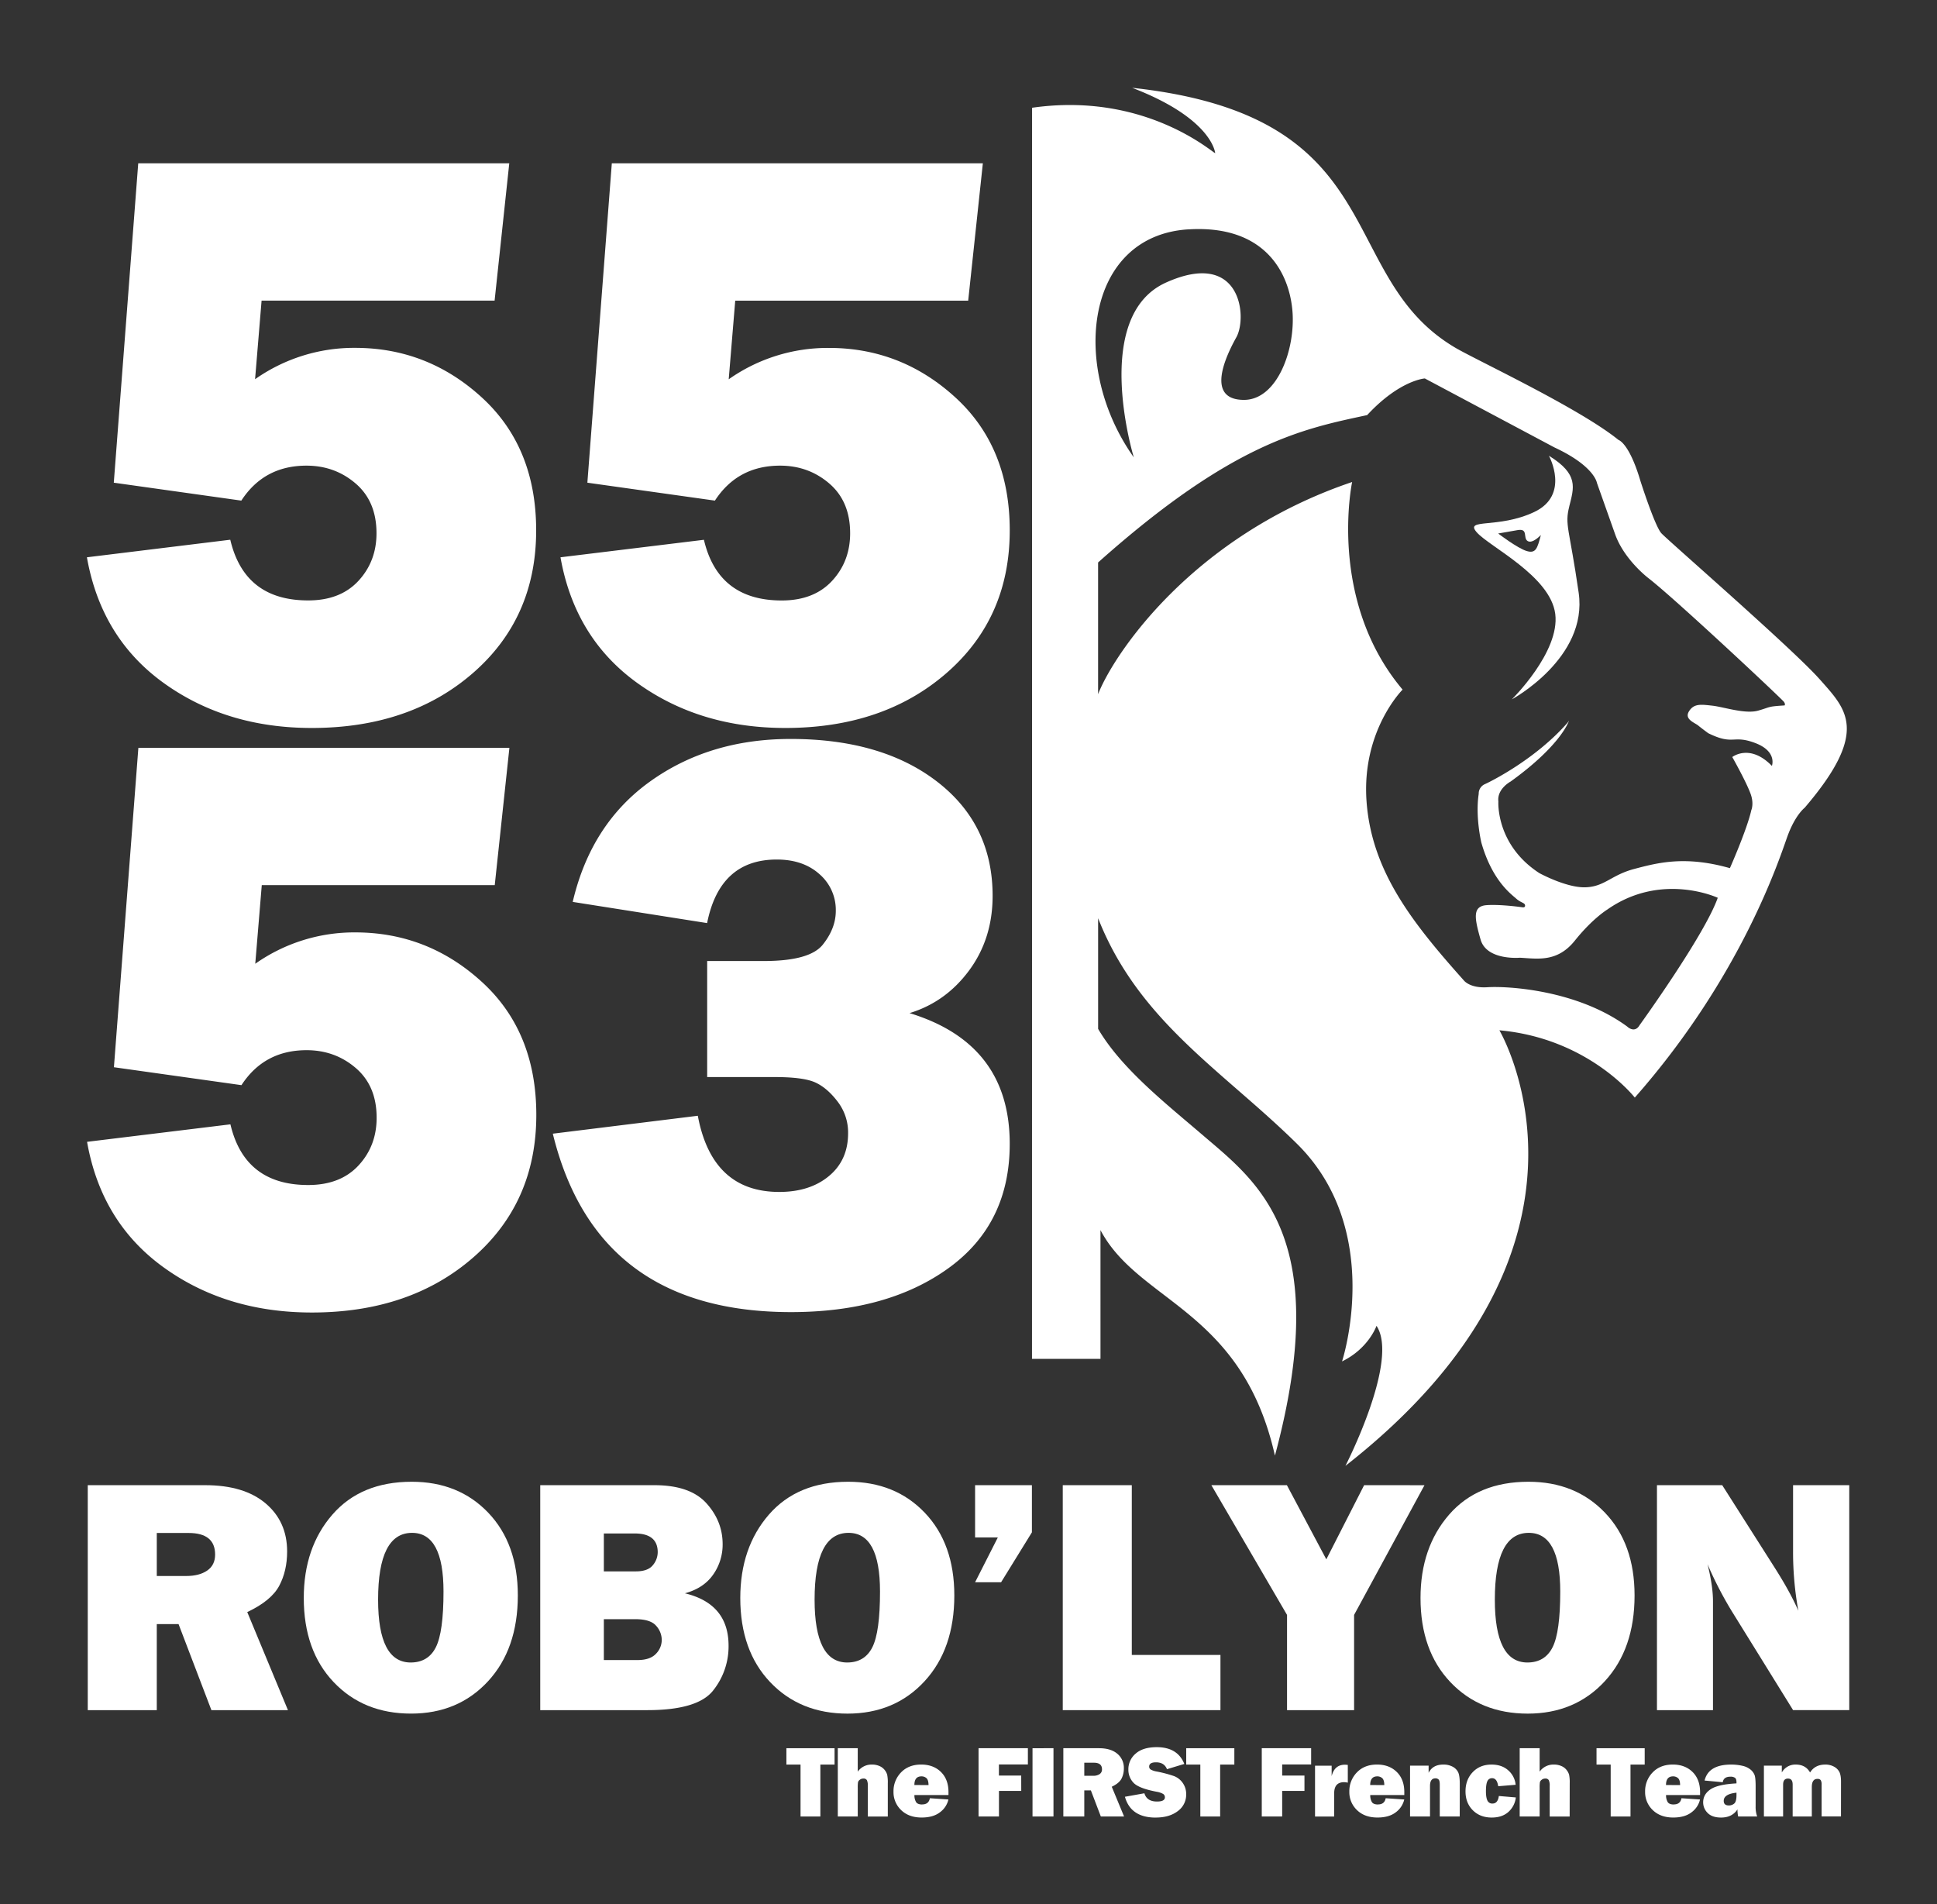
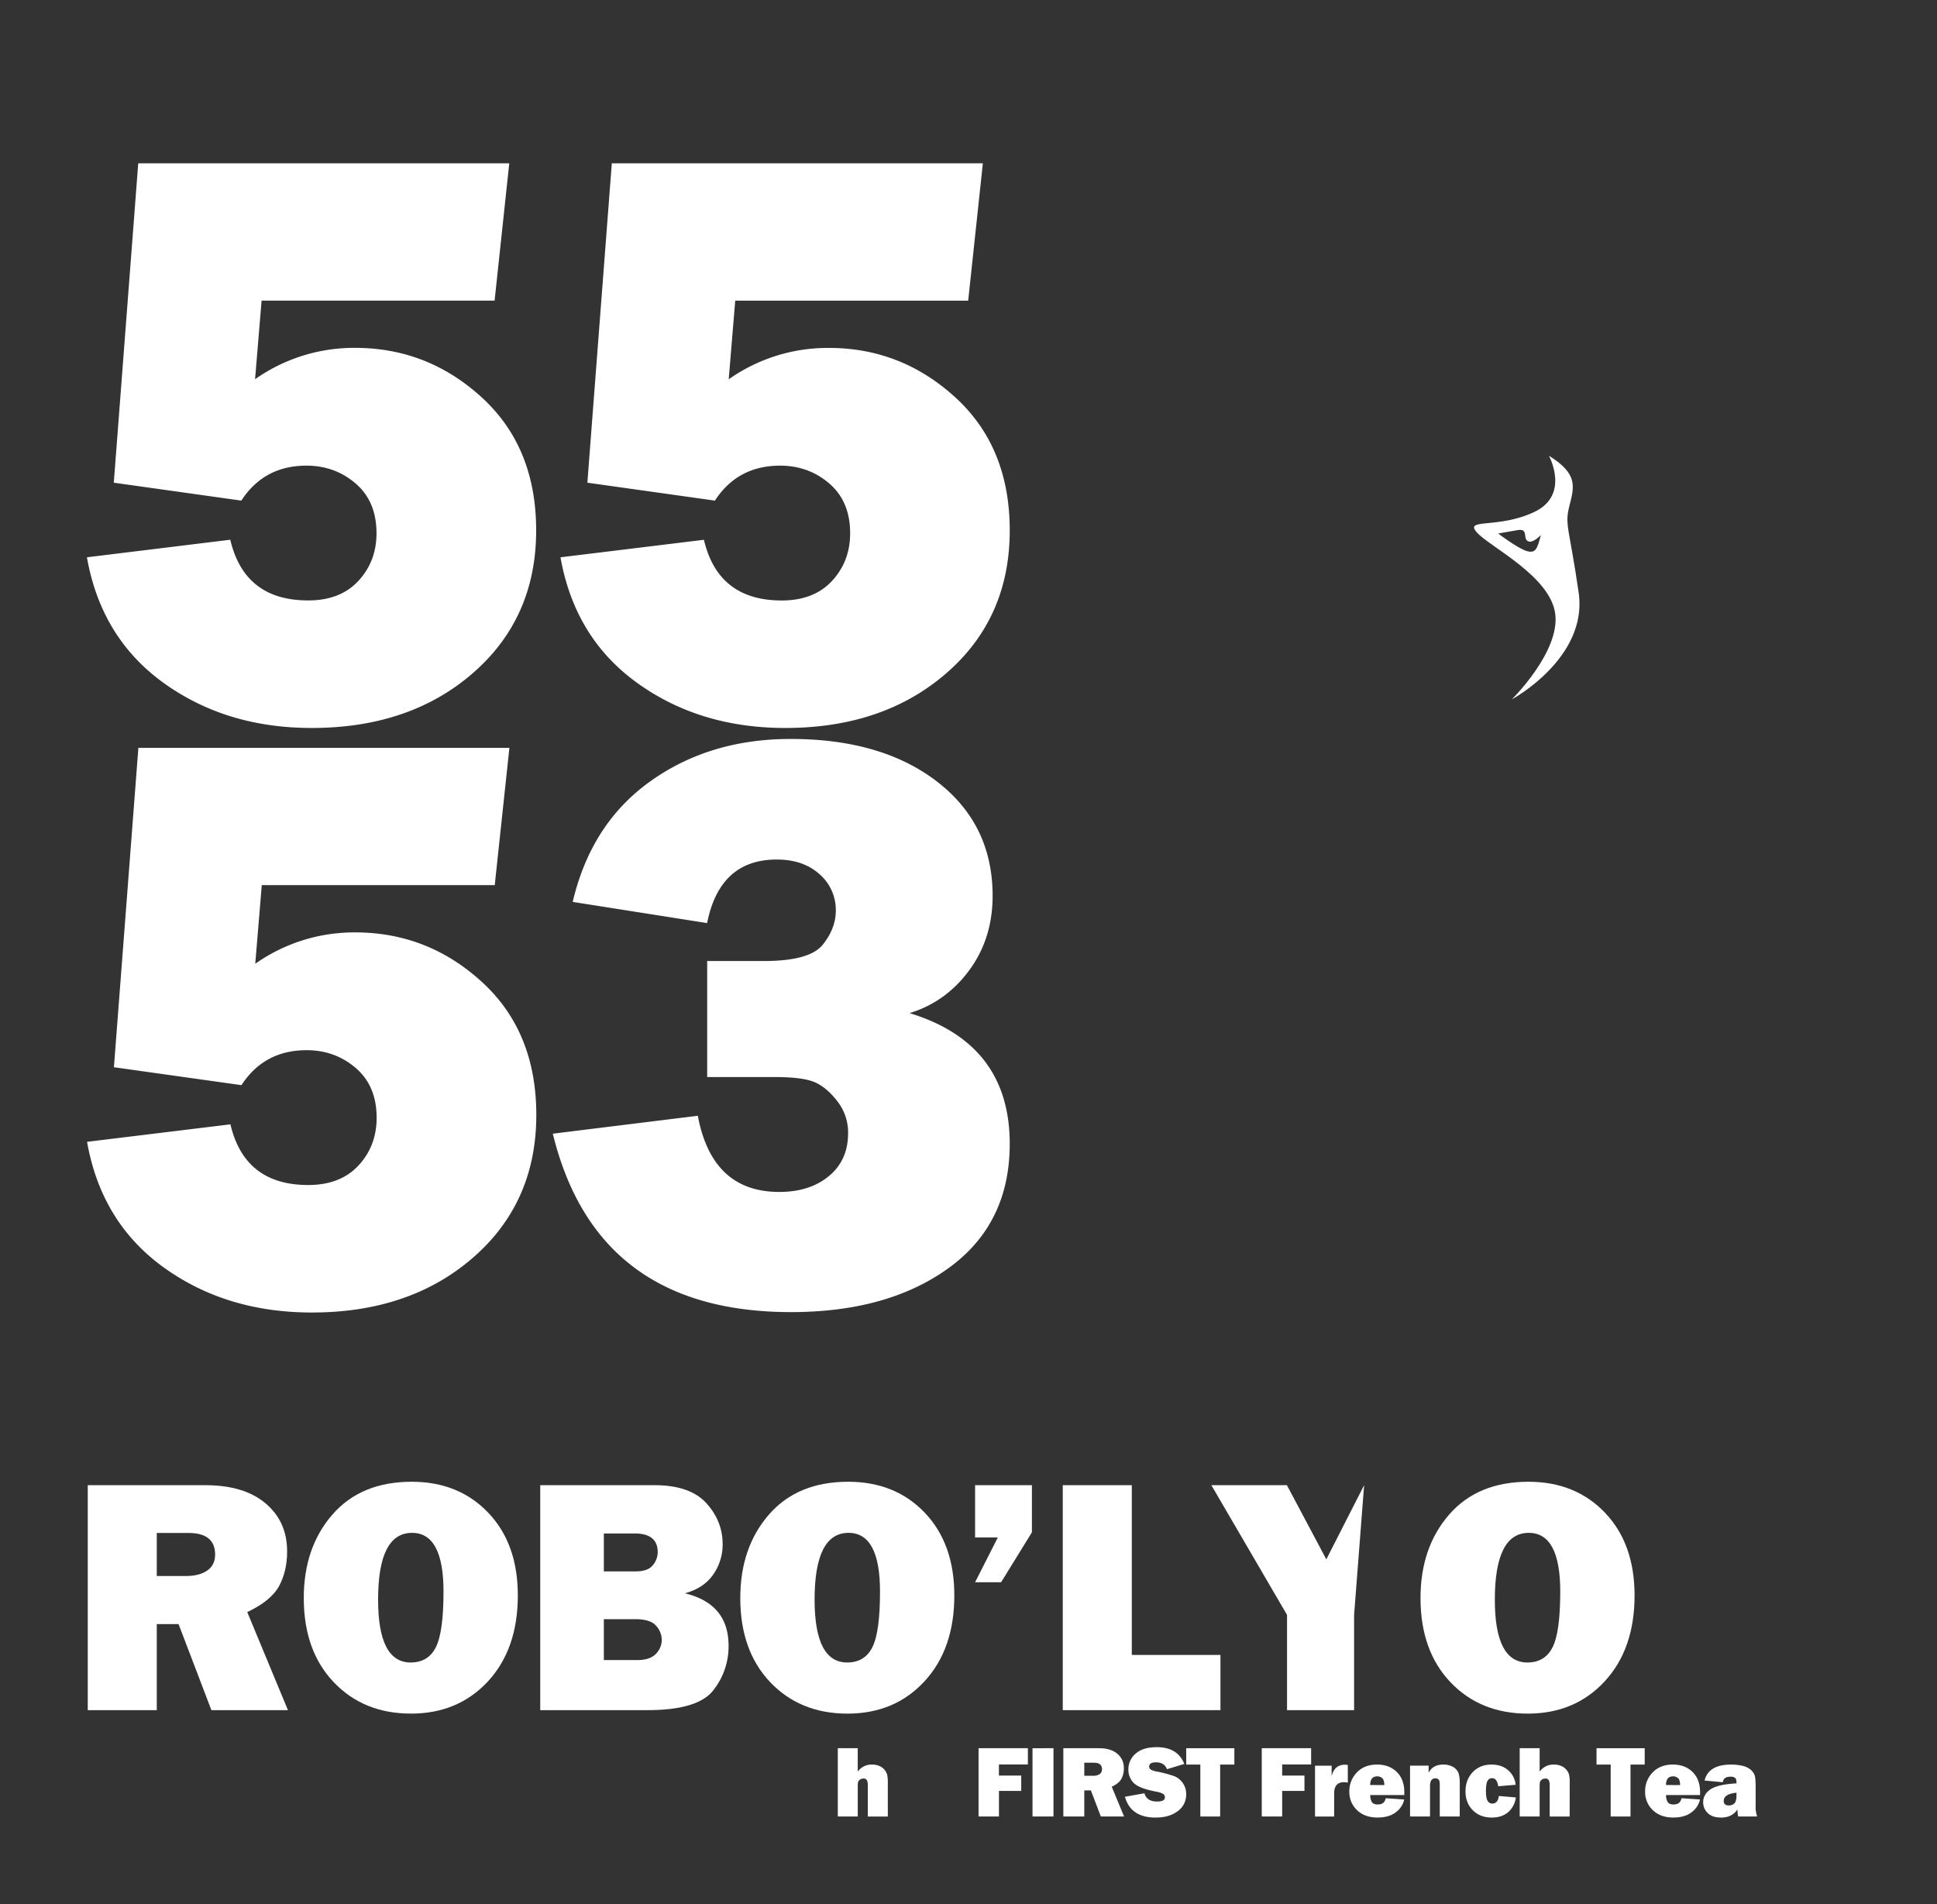
<svg xmlns="http://www.w3.org/2000/svg" viewBox="0 0 1564.34 1537.65">
  <rect x="0" y="0" width="1564.34" height="1537.65" fill="#333333" stroke="none" />
  <defs>
    <style>.cls-1{fill:#fff;}</style>
  </defs>
  <g id="LOGO_BLANC_MAIN_PAGE_TOP_SITE_" data-name="LOGO BLANC MAIN PAGE TOP (SITE)">
-     <path class="cls-1" d="M1469.67,548.59c-21.22-24.08-122.6-112.16-127.93-118s-16.94-42.3-16.94-42.3c-9.09-30.76-17.69-33.05-17.69-33.05-31.71-25.71-114.73-64.43-131.59-74.34-98.63-57.93-49.14-187.09-261.21-210,65.05,24.93,67.08,52.75,67.08,52.75-1.81,0-56.31-49.77-147.88-36.64l-.06,1010.22,55.31,0V993.31c31,58.64,114.18,63.77,140.89,182.08,47.7-177.46-14.38-221.13-59-259.39-29.07-24.93-65.1-53.22-83.8-85.22V741.45c32.77,83.36,100.67,123.06,160.55,182.08,71.13,70.12,36.45,175.77,36.45,175.77,21.58-10.49,27.83-28.73,27.83-28.73,18.66,28-25.1,113.08-25.1,113.08,227.46-178,124.34-351.71,124.34-351.71,72.11,6.49,109.36,54.34,109.36,54.34,86.47-98.09,116.88-193.16,123.17-210.67s14-23.35,14-23.35c53.06-62,33.47-79.59,12.24-103.67M959.77,185.22c61.63-3.8,81.35,34.85,84,65.67s-12.11,72-39.12,72-19.69-26.27-6.14-50.59c8.94-16.05,4-71.53-56.84-44.14s-26,141.14-26,141.14c-52-73.19-39.15-179,44.12-184.11m481.41,384.43c-14.17.88-10.85,1.23-21.34,4.2s-27.82-3-36.91-4-14.87-1.93-18.89,4.54,4.55,9.1,7.52,11.55,8,6.12,8,6.12c20.64,10.15,19.59,1.05,37.78,7.87S1431,618.45,1431,618.45c-17.84-18.36-32-7.17-32-7.17s11.42,20.21,14.87,29.91c2.8,7.87.52,12.95.52,12.95-3.5,15.74-17.31,46.87-17.31,46.87-36.39-10.32-58.57-4.27-77.21.63s-23.81,14.29-39.32,14.83S1243.16,705,1243.16,705c-35.37-23-33.06-57.81-33.06-57.81-1.22-10.21,9.8-16.06,9.8-16.06,41.22-29.65,47.2-49.11,47.2-49.11l-1.08,1.5c-25.58,29.25-61.36,47.2-66.8,49.65a8.32,8.32,0,0,0-5,7.89c-2.86,18.78,2.17,39.46,2.17,39.46,8.85,30.88,24.2,41.54,28,45s6.84,3.31,7.24,5.35-1.78,1.79-1.78,1.79-17.52-2.58-29.22-1.77-9.8,10.61-4.9,27.76,31.84,14.69,31.84,14.69c14.42.82,30.2,3.81,44.35-13.88s26.12-25,26.12-25c43.81-30.75,89.24-9.52,89.24-9.52-10.61,30.2-63.12,102.84-63.12,102.84-4.08,7.08-10.07,1.09-10.07,1.09-40.54-29.65-96.6-32.75-112.92-31.7-13.9.9-18.77-5.3-18.77-5.3-40.81-45.71-74.69-87.75-78.77-144.89s29.12-90.13,29.12-90.13C1071.76,484.45,1092,389.21,1092,389.21c-128.9,43.52-192.53,138.93-205.17,171.31V454.18c109.11-97.28,165.83-107.93,217.31-119,26.24-28.32,46.56-29.59,46.56-29.59l104.69,55.71c32.44,15.1,34.28,28.57,34.28,28.57l14.69,41.43c7.35,20.81,27.14,35.71,27.14,35.71,21.84,16.94,108,97.75,109.33,99.84s.33,2.84.33,2.84" />
    <path class="cls-1" d="M1267.34,408.92c3.81-15.22,7.85-25.92-16.41-40.91,0,0,17.36,31.64-11.89,45.43s-56.61,4.76-46.38,16.41,59.46,35.2,63.38,65.89-35.08,69-35.08,69,61.61-33.29,54-86.09-11.41-54.47-7.61-69.7m-34.35,36c-7.48-2.23-23.06-14.16-23.06-14.16s6.78-1.22,15.68-2.74,4.15,6.28,8.09,8.8,10.72-4.85,10.72-4.85c-2.83,10.62-3.94,15.17-11.43,12.95" />
    <path class="cls-1" d="M199.68,1301.72q19.42-9.18,25.82-21.23t6.39-27.74q0-24.09-17.37-38.79t-48.77-14.71H70.87V1380.9h55.75v-69.47h17.59l26.53,69.47h61.81Zm-73.06-63.88h25.69q21.42,0,21.42,17.44,0,8.51-6.38,12.9t-16.91,4.4H126.62Z" />
    <path class="cls-1" d="M394.11,1357.61q24.09-26.08,24.09-69.33,0-41.79-23.89-66.8t-61.81-25q-41,0-64.08,26.55t-23.09,67.27q0,42.59,24.16,68T332,1383.69Q370,1383.69,394.11,1357.61Zm-88.76-65.87q0-54,27.41-54,25.42,0,25.42,47.38,0,32.73-6.19,45t-20.29,12.31q-26.35,0-26.35-50.7Z" />
    <path class="cls-1" d="M522.8,1380.9q40.73,0,53.16-15.9a57,57,0,0,0,12.44-36.13q0-33.81-35.26-42.32,15.17-4.12,22.82-15.1a42,42,0,0,0,7.65-24.56q0-18.63-13.17-33.13t-41.92-14.51H436.3V1380.9Zm-35.13-142.66h24.88q18.63,0,18.63,15.17a16.42,16.42,0,0,1-4,10.52q-4,4.92-13.71,4.92H487.67Zm0,69.2H513q12.24,0,16.83,5.26a17.09,17.09,0,0,1,4.6,11.51,15.93,15.93,0,0,1-4.73,11.24q-4.73,5-14.84,5H487.67Z" />
    <path class="cls-1" d="M746.64,1357.61q24.08-26.08,24.08-69.33,0-41.79-23.88-66.8t-61.82-25q-41,0-64.07,26.55t-23.09,67.27q0,42.59,24.15,68t62.48,25.41Q722.55,1383.69,746.64,1357.61Zm-88.77-65.87q0-54,27.42-54,25.41,0,25.42,47.38,0,32.73-6.19,45t-20.3,12.31q-26.34,0-26.35-50.7Z" />
    <path class="cls-1" d="M787.49,1199.25v42.19h18.37l-18.37,36.19h21l24.89-40.32v-38.06Z" />
    <path class="cls-1" d="M914.05,1336.32V1199.25H858.3V1380.9H985.65v-44.58Z" />
-     <path class="cls-1" d="M1101.68,1199.25l-30.53,59.88-31.84-59.88h-61L1039.42,1304v76.92h54.16V1304l56.85-104.73Z" />
+     <path class="cls-1" d="M1101.68,1199.25l-30.53,59.88-31.84-59.88h-61L1039.42,1304v76.92h54.16V1304Z" />
    <path class="cls-1" d="M1296,1357.61q24.09-26.08,24.09-69.33,0-41.79-23.89-66.8t-61.81-25q-41,0-64.08,26.55t-23.09,67.27q0,42.59,24.15,68t62.48,25.41Q1271.9,1383.69,1296,1357.61Zm-88.76-65.87q0-54,27.41-54,25.42,0,25.42,47.38,0,32.73-6.19,45t-20.29,12.31q-26.36,0-26.35-50.7Z" />
-     <path class="cls-1" d="M1493.48,1199.25H1448.1V1253a264.14,264.14,0,0,0,4.26,47.64q-6.52-15-19.16-34.86l-42.32-66.54h-52.7V1380.9h45.24v-88q0-12.24-4.39-29.81a304.79,304.79,0,0,0,19.32,37.51l49.75,80.26h45.38Z" />
-     <path class="cls-1" d="M674,1424.85v-13.21h-38.9v13.21h11.43v41.93h16v-41.93Z" />
    <path class="cls-1" d="M717,1440a31.2,31.2,0,0,0-.51-7,11.44,11.44,0,0,0-2-3.76,10.63,10.63,0,0,0-4.14-3.17,14.85,14.85,0,0,0-6.24-1.23,13.69,13.69,0,0,0-11.39,5.7v-18.91H676.61v55.14h16.12v-23.23a30.3,30.3,0,0,1,.2-4.4,3.64,3.64,0,0,1,1.43-2,4.43,4.43,0,0,1,2.87-1,3.08,3.08,0,0,1,2.88,1.27,10.26,10.26,0,0,1,.74,4.67v24.72H717Z" />
-     <path class="cls-1" d="M744.8,1457.09c-2.42,0-4.07-.63-4.93-1.88a10.64,10.64,0,0,1-1.37-5.76H766c0-1,0-1.78,0-2.34q0-10.3-6.08-16.28t-15.94-6q-10.17,0-16.28,6.34a21.63,21.63,0,0,0-6.1,15.55,19.91,19.91,0,0,0,6.18,14.89q6.18,6,16.57,6,9.33,0,14.8-4.26a17.73,17.73,0,0,0,6.81-10.32l-15-1c-.62,3.36-2.68,5-6.18,5Zm-6.34-15.72q0-7,5.71-7a5.91,5.91,0,0,1,4.05,1.44c1.09,1,1.64,2.82,1.67,5.59Z" />
    <path class="cls-1" d="M824.74,1433.74h-18v-9h23.39v-13.13H790.29v55.14h16.48v-20.64h18Z" />
    <path class="cls-1" d="M833.87,1411.64v55.14H850.8v-55.14Z" />
    <path class="cls-1" d="M897.86,1442.75q5.89-2.79,7.84-6.45a17.7,17.7,0,0,0,1.93-8.42,14.64,14.64,0,0,0-5.27-11.77q-5.26-4.47-14.8-4.47h-28.8v55.14h16.92v-21.09H881l8.05,21.09h18.77Zm-22.18-19.39h7.8q6.49,0,6.5,5.29a4.44,4.44,0,0,1-1.94,3.92,8.87,8.87,0,0,1-5.13,1.33h-7.23Z" />
    <path class="cls-1" d="M933.37,1467.63q11,0,17.81-5.2a16.3,16.3,0,0,0,6.79-13.56,15.37,15.37,0,0,0-2.79-9.19,15.14,15.14,0,0,0-6.95-5.51,101.83,101.83,0,0,0-14.05-3.71,15.16,15.16,0,0,1-4.85-1.61,2.71,2.71,0,0,1-1.25-2.38q0-3.43,5.53-3.44,6.66,0,8.85,5.54l14-4.24q-5.41-13.53-22.25-13.54-11.12,0-17,5.18a16.48,16.48,0,0,0-5.92,13,15.05,15.05,0,0,0,4.12,10.54q4.13,4.49,18.62,7.27a15.82,15.82,0,0,1,5.27,1.75,3.14,3.14,0,0,1,1.48,2.77q0,3.39-6.38,3.39-8.21,0-10.18-6.66l-15.72,2.82q4.72,16.82,24.89,16.81Z" />
    <path class="cls-1" d="M996.87,1424.85v-13.21H958v13.21H969.4v41.93h16v-41.93Z" />
    <path class="cls-1" d="M1053.5,1433.74h-18v-9h23.39v-13.13h-39.87v55.14h16.48v-20.64h18Z" />
    <path class="cls-1" d="M1077.5,1448q0-8.93,8-8.93a13.3,13.3,0,0,1,3,.4v-14.34c-1-.1-1.78-.16-2.35-.16q-8.4,0-10.7,9.25v-8.48h-13.41v41.08h15.43Z" />
    <path class="cls-1" d="M1112.93,1457.09q-3.65,0-4.93-1.88a10.72,10.72,0,0,1-1.38-5.76h27.51c0-1,0-1.78,0-2.34q0-10.3-6.08-16.28t-15.93-6q-10.19,0-16.28,6.34a21.58,21.58,0,0,0-6.1,15.55,19.91,19.91,0,0,0,6.18,14.89q6.18,6,16.56,6,9.33,0,14.81-4.26a17.76,17.76,0,0,0,6.8-10.32l-15-1c-.62,3.36-2.68,5-6.18,5Zm-6.35-15.72q0-7,5.72-7a5.86,5.86,0,0,1,4,1.44c1.09,1,1.65,2.82,1.68,5.59Z" />
    <path class="cls-1" d="M1178.93,1440.48q0-6.74-1.33-9.47a10.25,10.25,0,0,0-4.43-4.44,15.32,15.32,0,0,0-7.57-1.72q-8.52,0-11.83,6.67v-5.82h-15v41.08h16.12V1442.1c0-4.09,1.46-6.14,4.4-6.14a3.57,3.57,0,0,1,2.48.89q1,.89,1,4.08v25.85h16.12Z" />
    <path class="cls-1" d="M1205.39,1456.32a4.22,4.22,0,0,1-4.14-2.43q-1.18-2.42-1.19-7.47,0-5.85,1.19-8.22a4,4,0,0,1,3.78-2.36q4,0,4.92,6.5l14.1-1.17a17.61,17.61,0,0,0-6-11.69q-5.21-4.63-13.49-4.63-9.33,0-15.17,6.12t-5.83,15.57q0,9.26,5.87,15.17t15.29,5.92q8.4,0,13.48-4.53a18.44,18.44,0,0,0,6-11.71l-13.73-1.17q-.81,6.1-5.13,6.1Z" />
    <path class="cls-1" d="M1267.72,1440a31.2,31.2,0,0,0-.51-7,11.6,11.6,0,0,0-2-3.76,10.59,10.59,0,0,0-4.15-3.17,14.85,14.85,0,0,0-6.24-1.23,13.69,13.69,0,0,0-11.39,5.7v-18.91h-16.11v55.14h16.11v-23.23a30.3,30.3,0,0,1,.2-4.4,3.64,3.64,0,0,1,1.43-2,4.46,4.46,0,0,1,2.88-1,3.06,3.06,0,0,1,2.87,1.27,10.26,10.26,0,0,1,.74,4.67v24.72h16.12Z" />
    <path class="cls-1" d="M1328.27,1424.85v-13.21h-38.9v13.21h11.44v41.93h16v-41.93Z" />
    <path class="cls-1" d="M1351.82,1457.09q-3.63,0-4.92-1.88a10.63,10.63,0,0,1-1.38-5.76H1373c0-1,0-1.78,0-2.34q0-10.3-6.08-16.28t-15.93-6q-10.18,0-16.28,6.34a21.58,21.58,0,0,0-6.1,15.55,19.91,19.91,0,0,0,6.18,14.89q6.18,6,16.56,6,9.33,0,14.8-4.26a17.73,17.73,0,0,0,6.81-10.32l-15-1c-.62,3.36-2.68,5-6.18,5Zm-6.34-15.72q0-7,5.72-7a5.86,5.86,0,0,1,4,1.44c1.09,1,1.65,2.82,1.67,5.59Z" />
    <path class="cls-1" d="M1417.87,1458.78v-16.4q0-6.66-.83-9a10.67,10.67,0,0,0-3.25-4.44,15.34,15.34,0,0,0-6.58-3.09,39.49,39.49,0,0,0-9.13-1q-18.3,0-21.45,12.89l14.7,1.37c.43-3,2.51-4.48,6.22-4.48a6.12,6.12,0,0,1,3.62.89c.82.59,1.23,1.79,1.23,3.59v.93q-15.08.81-21,4.83t-5.91,10.52a11.86,11.86,0,0,0,3.61,8.52q3.62,3.72,10.89,3.72,8.85,0,13.21-6.59a27.06,27.06,0,0,0,.56,5.74h15.35a22.78,22.78,0,0,1-1.25-8Zm-15.47-9.25c0,3.5-.61,5.77-1.82,6.79a6.6,6.6,0,0,1-4.4,1.53q-4.08,0-4.08-3.71,0-5.49,10.3-6.59Z" />
-     <path class="cls-1" d="M1486.82,1438.83c0-3.64-.45-6.32-1.35-8.06a10.31,10.31,0,0,0-4.36-4.26,14.17,14.17,0,0,0-7-1.66q-8.28,0-12.28,6.38-3.6-6.37-11.55-6.38a12.42,12.42,0,0,0-11.27,6.38v-5.53h-14.46v41.08h15.51v-25.69c0-3.29,1.3-4.93,3.92-4.93s3.79,1.64,3.79,4.93v25.69h15.47V1443q0-6.58,4.53-6.59a3.06,3.06,0,0,1,2.64,1,6.44,6.44,0,0,1,.75,3.62v25.69h15.63Z" />
    <path class="cls-1" d="M411.4,603.88H111.75L92,861.76l103,14.47Q213.39,848,247.6,848q23,0,39.8,14.47t16.77,40.13q0,22.69-14.64,38.48t-40.62,15.79q-51.32,0-62.82-49L70.31,922q11.5,65.13,62,101.48t119.56,36.34q79.28,0,130.26-44.4t51-115.13q0-67.1-43.75-107.22T287.07,752.89a138.83,138.83,0,0,0-80.92,25.32l5.26-63.48H399.56Z" />
    <path class="cls-1" d="M793.76,131.88H494.11L474.37,389.76l103,14.47Q595.74,376,630,376q23,0,39.8,14.47t16.78,40.13q0,22.69-14.64,38.48t-40.62,15.79q-51.32,0-62.83-49L452.66,450q11.52,65.13,62,101.48t119.57,36.34q79.26,0,130.25-44.4t51-115.13q0-67.1-43.75-107.22t-102.3-40.13a138.82,138.82,0,0,0-80.91,25.32l5.26-63.48H781.92Z" />
    <path class="cls-1" d="M411.29,131.88H111.64L91.9,389.76l103,14.47Q213.27,376,247.48,376q23,0,39.8,14.47t16.78,40.13q0,22.69-14.64,38.48T248.8,484.82q-51.31,0-62.83-49L70.19,450q11.52,65.13,62,101.48t119.57,36.34q79.26,0,130.25-44.4t51-115.13q0-67.1-43.75-107.22T287,280.89A138.82,138.82,0,0,0,206,306.21l5.26-63.48H399.45Z" />
    <path class="cls-1" d="M638.83,1059.49q78.28,0,127.46-35.69t49.18-100.16q0-80.91-80.92-105.58,29.26-8.88,48.19-34.54t18.91-60.19q0-57.55-44.73-92.1T638.5,596.69q-65.44,0-113.31,34.21t-62.66,97.36l108.54,17.11q10.2-51.32,56.25-51.32,21.38,0,34.54,11.85A38.16,38.16,0,0,1,675,735.5q0,14.14-10.52,27.3T617.12,776h-46V869.7h54.61q23.34,0,32.89,4.44t17.92,15.46a40.88,40.88,0,0,1,8.39,25.49q0,21.7-15.46,34.54t-40.13,12.83q-54.27,0-65.78-61.51l-117.1,14.47q35.19,144.08,192.42,144.07Z" />
  </g>
</svg>